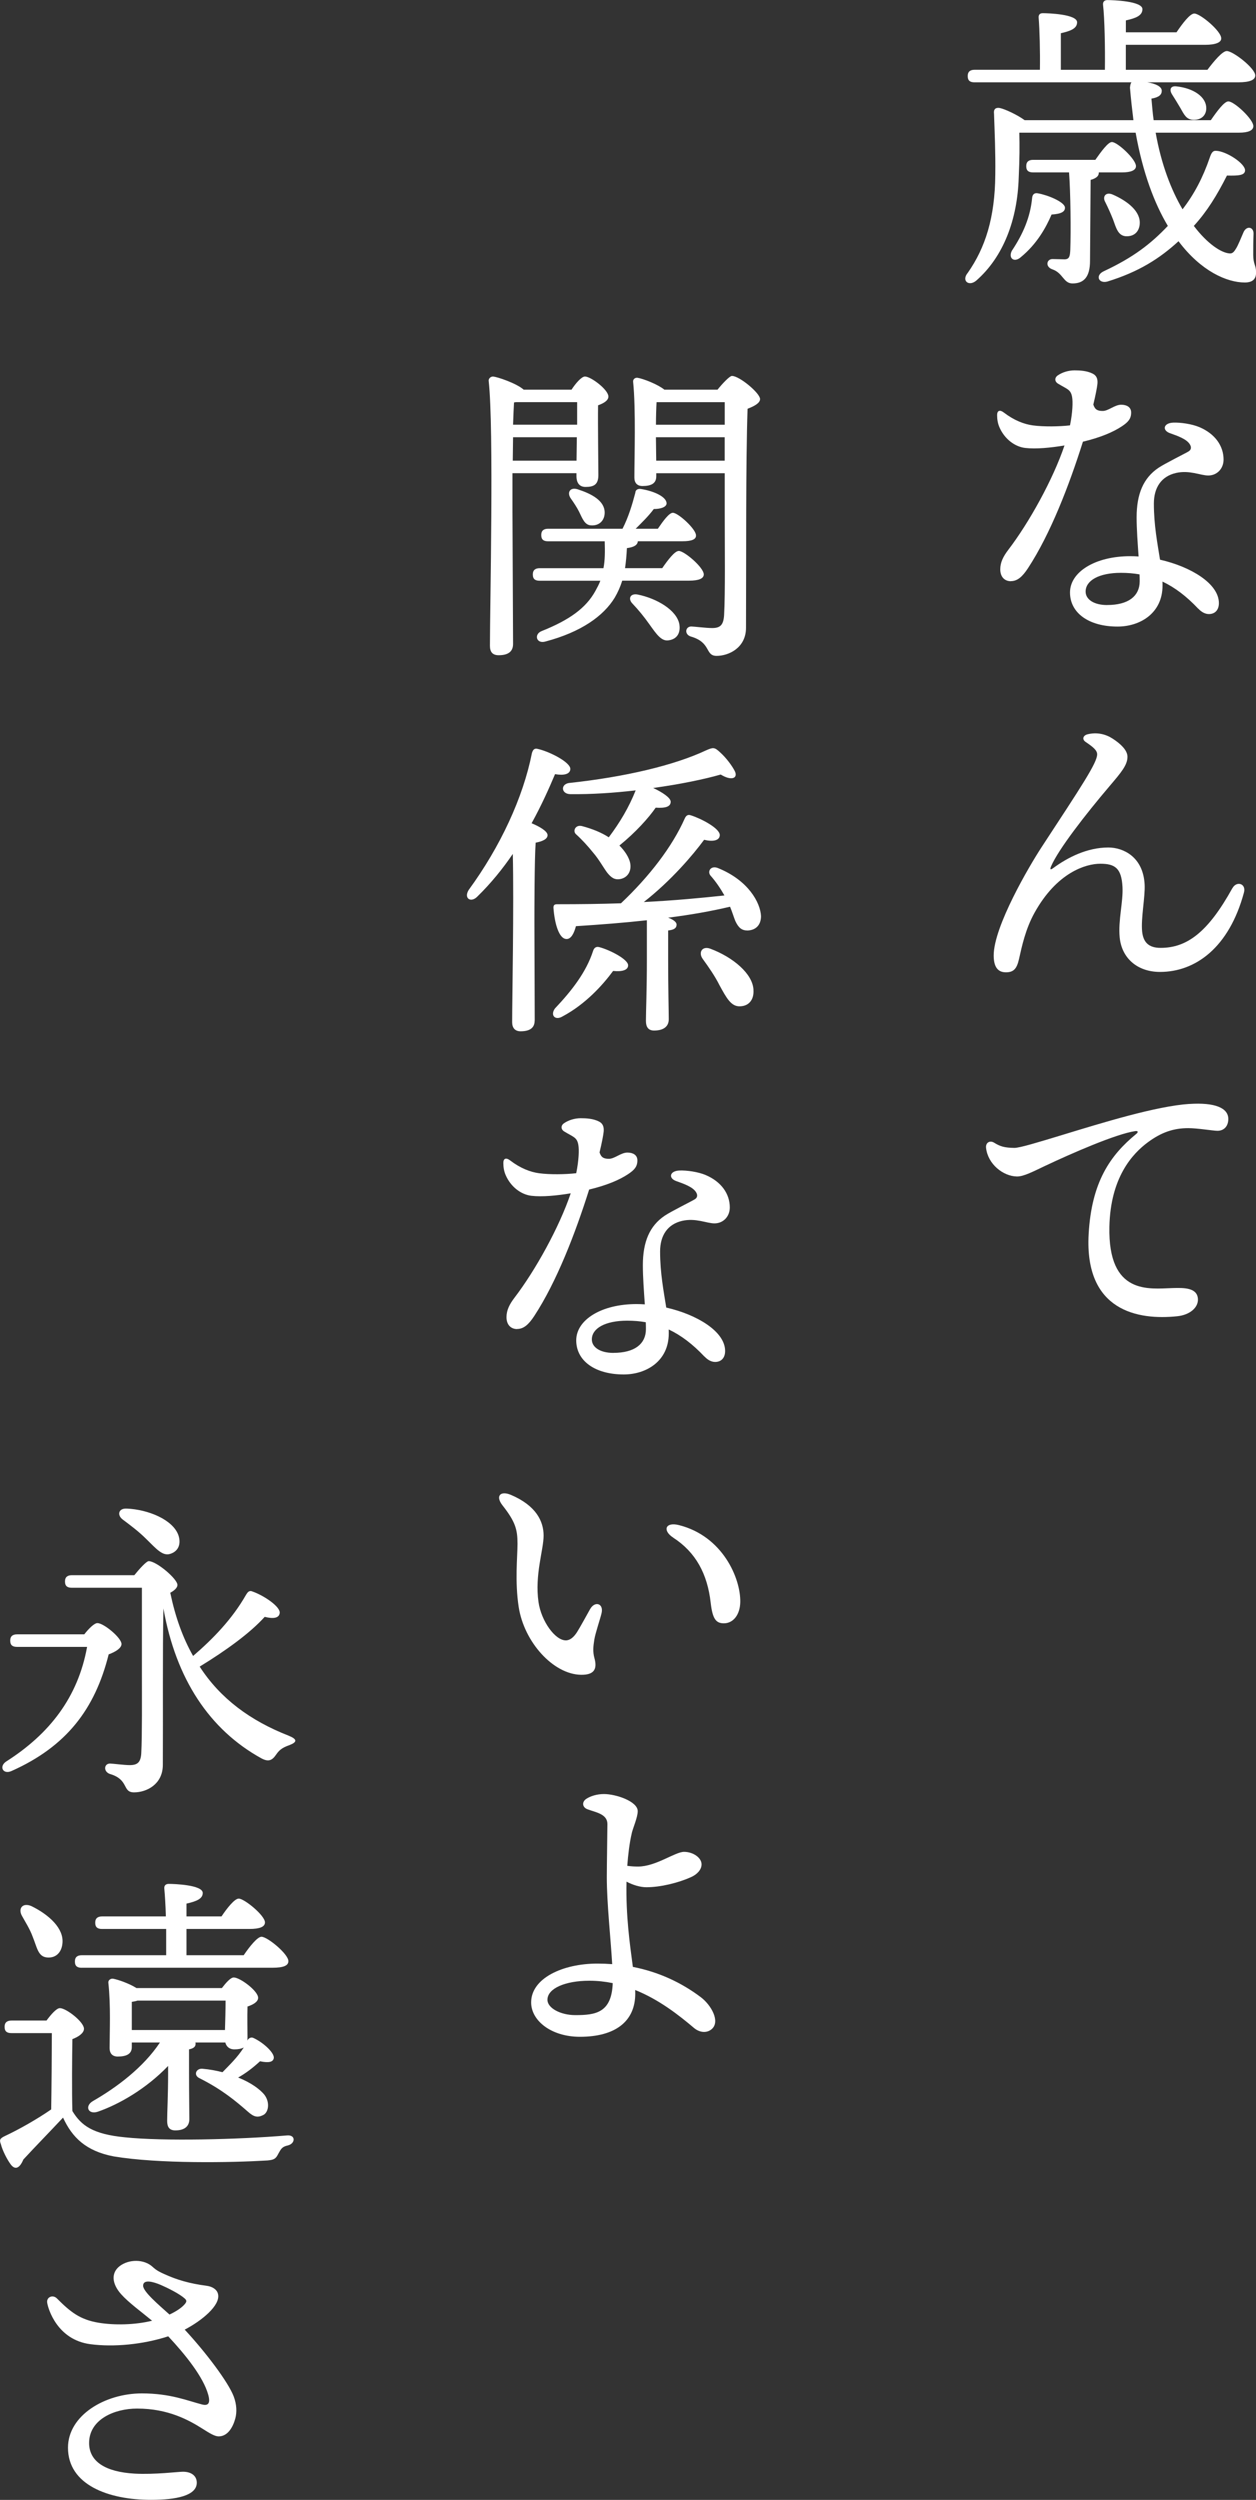
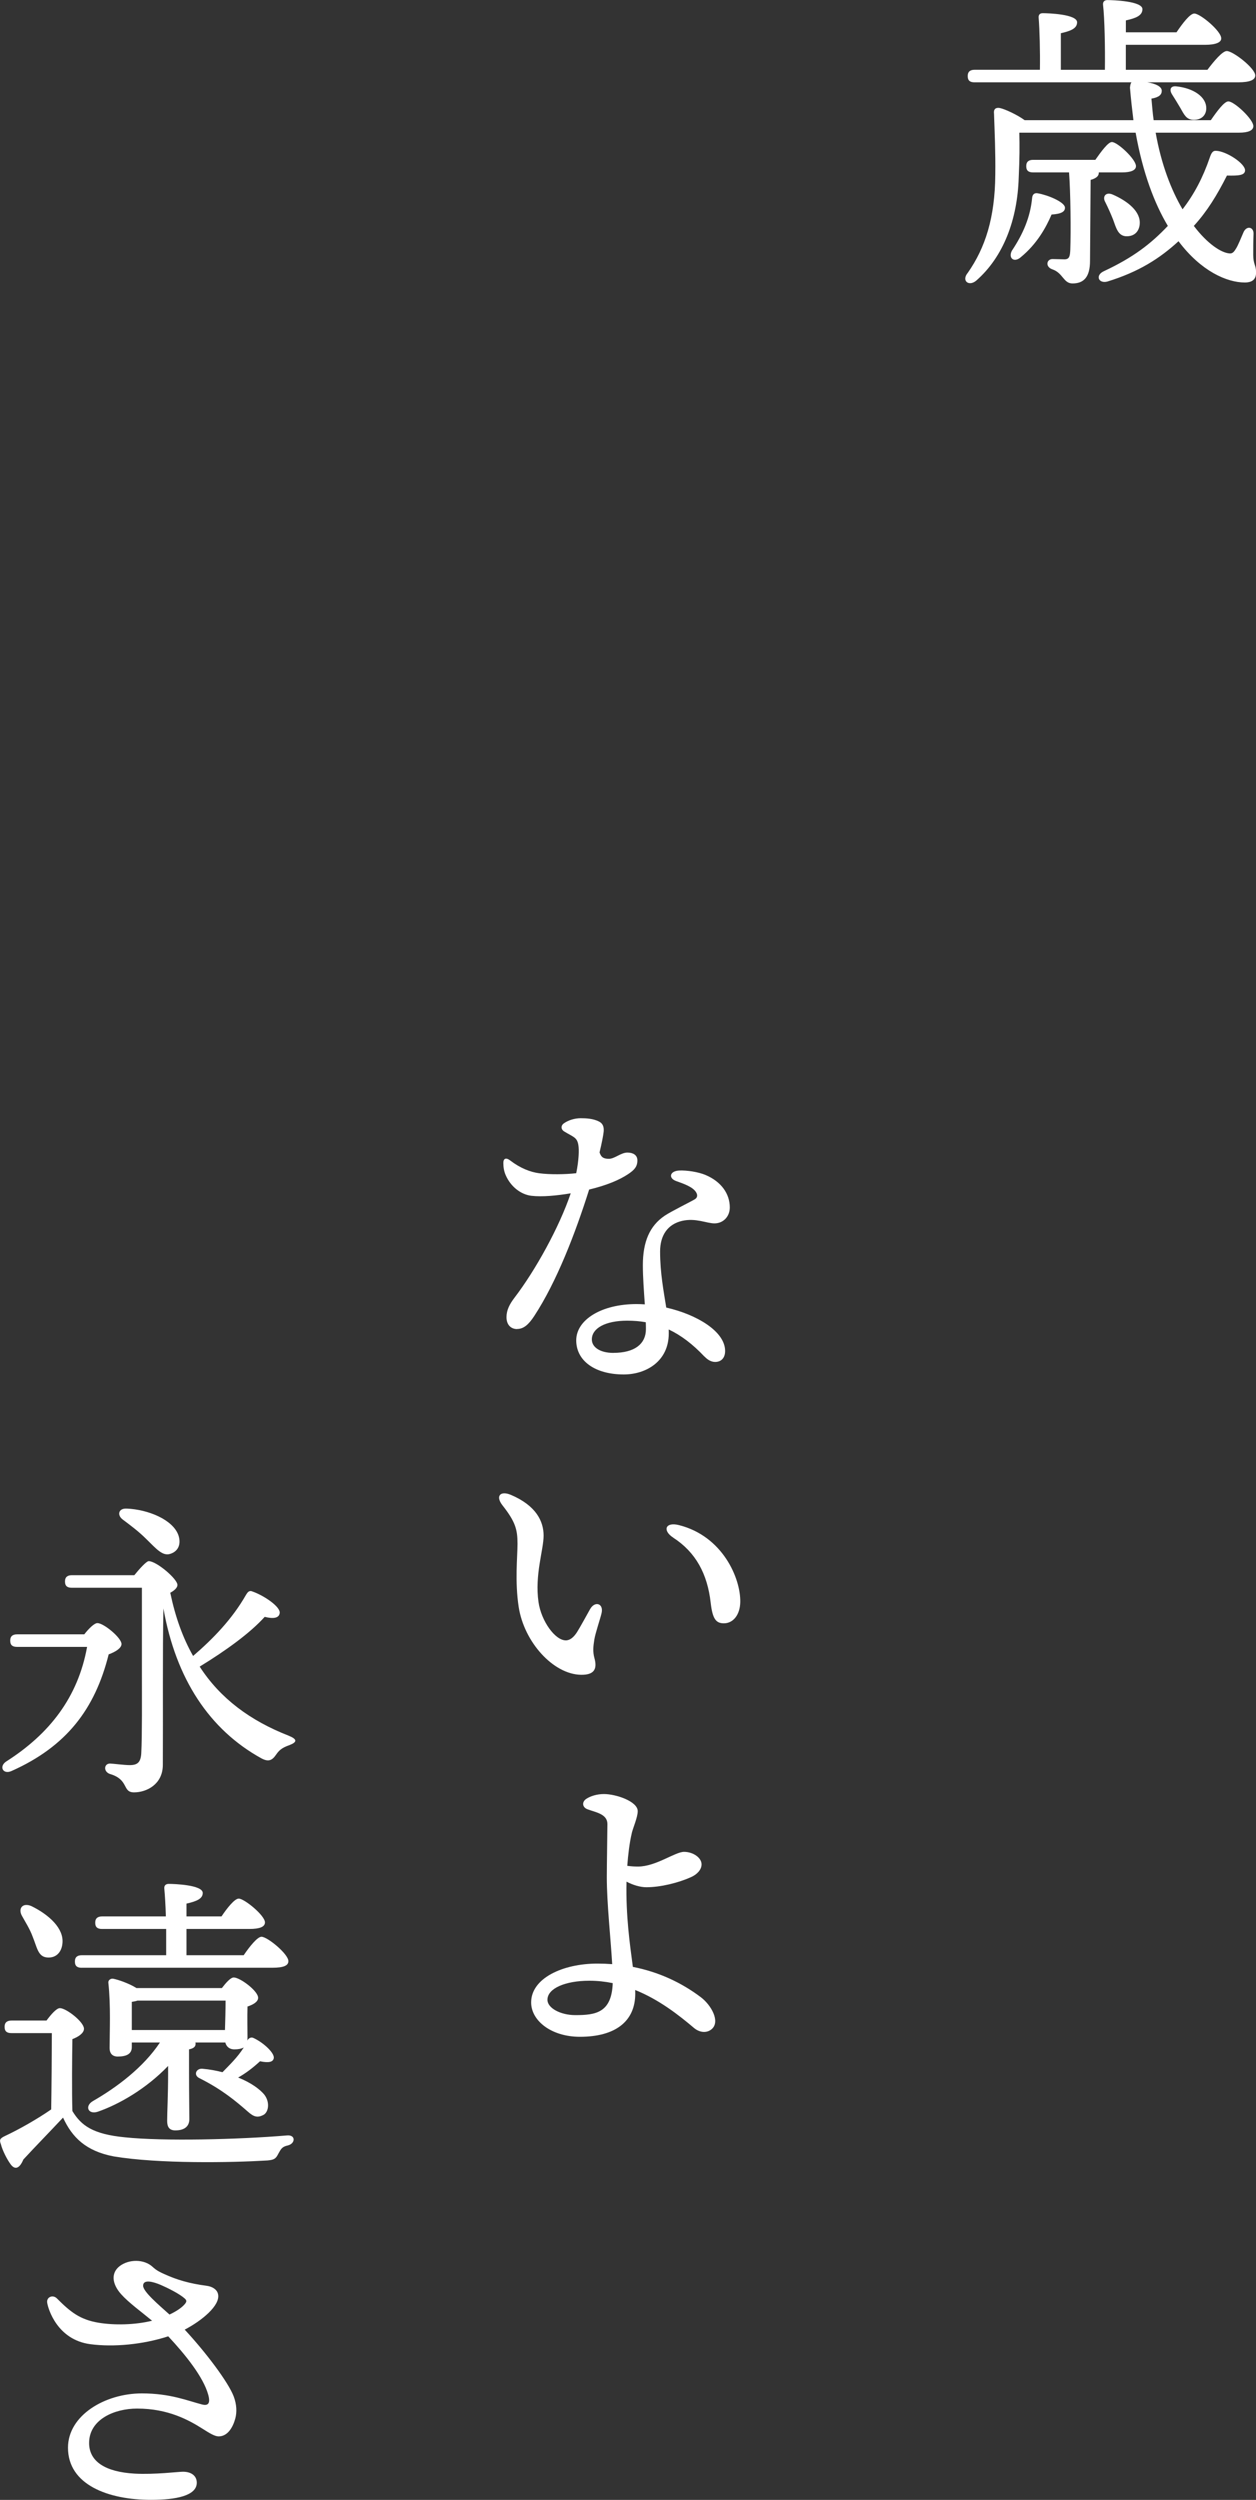
<svg xmlns="http://www.w3.org/2000/svg" id="b" data-name="レイヤー 2" viewBox="0 0 330.68 657.76">
  <rect x="0" y="0" width="330.68" height="657.76" fill="#333333" stroke="none" />
  <defs>
    <style>
      .d {
        fill: #fff;
        stroke-width: 0px;
      }
    </style>
  </defs>
  <g id="c" data-name="レイヤー 1">
    <g>
      <g>
        <path class="d" d="M304.26,34.9c1.48,8.4,4.12,15.14,7.08,20.17,3.05-3.95,5.35-8.31,7.16-13.58.41-1.23.82-1.89,1.65-1.81,2.72.08,7.74,3.37,7.65,5.19-.08,1.23-1.56,1.4-4.77,1.32-2.63,5.19-5.19,9.38-8.72,13.25,3.62,4.77,7.24,7.08,9.38,7.24.74.08,1.15-.33,1.65-1.15.58-.82,1.48-3.13,2.06-4.44.82-1.81,2.72-1.4,2.63.49-.08,1.81-.08,3.7-.08,5.51,0,2.39.74,2.72.74,4.44.08,1.81-.82,2.8-2.96,2.8-4.69,0-11.52-2.96-17.45-10.86-4.94,4.53-10.45,8.07-18.77,10.62-2.3.58-3.21-1.65-.91-2.72,7.74-3.62,12.35-7.16,16.87-11.93-3.54-5.93-6.58-13.91-8.48-24.53h-30.62c.08,3.54.08,6.58-.16,11.77-.33,11.11-4.03,20.91-11.19,27.16-1.98,1.65-3.95,0-2.22-2.06,4.61-6.58,7.16-14.49,7.24-25.84.08-5.76-.17-11.19-.33-15.97-.17-1.23.41-1.73,1.48-1.56,1.32.25,4.69,1.81,6.58,3.21h28.64c-.33-2.72-.66-5.51-.91-8.56.08-.74.16-1.15.41-1.4h-41.32c-1.07,0-1.81-.33-1.81-1.65,0-1.23.74-1.65,1.81-1.65h17.2c.08-4.77-.08-10.62-.33-13.66-.08-.82.33-1.23,1.07-1.23,1.4,0,9.05.25,9.05,2.39,0,1.65-1.73,2.3-4.28,2.88v9.63h11.6c.08-5.84-.08-13.58-.49-17.12-.08-.82.41-1.23,1.15-1.23,1.4,0,9.22.25,9.22,2.39,0,1.73-1.81,2.39-4.36,2.96v3.13h13.33c1.56-2.3,3.54-4.94,4.69-4.94,1.56,0,7.08,4.61,7.08,6.5.08,1.07-1.4,1.73-4.2,1.73h-20.91v6.58h21.48c1.73-2.3,3.95-4.94,5.1-4.94,1.65,0,7.49,4.53,7.49,6.42,0,1.15-1.32,1.81-4.53,1.81h-23.87c2.06.33,3.79,1.07,3.79,2.22,0,.99-.66,1.73-2.72,2.06.17,1.98.33,3.87.58,5.68h15.06c1.65-2.39,3.54-4.94,4.61-4.94,1.56,0,6.58,4.69,6.58,6.5,0,1.15-1.32,1.73-3.79,1.73h-21.98ZM276.85,56.46c-1.48,3.46-3.87,7.74-8.07,11.19-1.73,1.56-3.38.33-2.39-1.65,2.96-4.44,4.86-8.81,5.35-13.91.08-.91.58-1.4,1.48-1.23,2.8.49,7,2.3,7.16,3.7.08,1.15-.99,1.73-3.54,1.89ZM289.28,45.52c0,1.07-1.23,1.56-2.14,1.81l-.16,21.32c0,4.36-1.73,5.93-4.61,5.93-2.39,0-2.47-2.72-5.27-3.7-1.98-.66-1.56-2.72,0-2.72.82,0,2.72.08,3.29.08,1.15-.08,1.32-.82,1.4-2.55.17-4.77.08-14.98-.33-20.33h-9.46c-1.07,0-1.81-.33-1.81-1.65,0-1.23.74-1.65,1.81-1.65h16.38c1.56-2.22,3.37-4.69,4.36-4.69,1.48,0,6.34,4.53,6.34,6.34,0,1.15-1.48,1.65-3.62,1.65h-6.17v.16ZM300.06,59.1c-.25,2.06-1.65,3.21-3.79,3.05-1.89-.25-2.39-2.06-3.21-4.36-.58-1.48-1.32-3.13-2.06-4.61-.82-1.4.08-2.8,1.97-1.98,3.79,1.65,7.49,4.44,7.08,7.9ZM309.69,22.72c4.61.49,7.9,2.8,7.9,5.76,0,1.65-1.07,3.05-3.29,3.05-1.97,0-2.55-1.4-3.54-3.13-.66-1.15-1.65-2.72-2.22-3.62-.74-1.23-.33-2.22,1.15-2.06Z" />
-         <path class="d" d="M266.15,152.93c-1.58,0-2.8-1.06-2.8-3.13,0-1.81.76-3.36,2.12-5.14,5.49-7.18,11.77-18.51,14.79-27.45-3.62.6-7.49.99-10.36.65-2.73-.32-5.45-2.37-6.78-5.47-.42-.98-.6-2-.6-3.18s.71-1.48,1.76-.67c2.73,2.09,5.36,3.08,7.65,3.39,2.83.38,6.91.32,9.78-.01.69-3.38.78-6.16.56-7.42-.35-2.05-1.26-2.06-3.72-3.56-.91-.56-.96-1.57-.01-2.2,1.21-.81,2.8-1.29,4.38-1.29,1.41,0,3.25.1,4.76.86,1.02.51,1.38,1.38,1.25,2.71-.09.88-.47,2.89-1.08,5.43.46,1.45,1.25,1.68,2.5,1.68,1.46,0,3.14-1.64,4.83-1.64,1.49,0,2.63.65,2.63,2.06,0,1.66-.82,2.52-2.37,3.57-2.39,1.61-5.84,3.03-10.33,4.1-3.65,11.56-8.56,24.27-14.44,33.25-1.53,2.34-2.84,3.44-4.55,3.44ZM315.46,160.15c-3.05-3.23-6.12-5.58-9.41-7.13.02.36.02.71.02,1.06,0,7.27-5.9,10.78-11.85,10.78-7.54,0-12.51-3.56-12.51-8.97s6.63-9.55,15.89-9.55c.71,0,1.44.03,2.17.08-.24-3.46-.52-7.2-.52-10.29,0-6.2,1.8-10.37,5.74-13.03,1.68-1.14,7.29-3.9,7.99-4.36.63-.42.74-1.04.31-1.78-.86-1.48-3.39-2.31-5.26-2.98-2.12-.76-1.73-2.67.84-2.78,1.92-.08,4.92.35,6.89,1.18,4.15,1.75,6.38,4.96,6.38,8.53,0,2.46-1.78,4.2-4.03,4.2-2.05,0-4.92-1.48-8.49-.67-3.87.89-5.83,3.84-5.83,8.07,0,5.64.94,10.47,1.62,14.75,8.11,1.85,15.5,6.29,15.5,11.43,0,1.78-1,2.88-2.63,2.88-.98,0-1.93-.51-2.79-1.42h0ZM291.5,159.19c5.58,0,8.56-2.34,8.56-6.25,0-.57-.01-1.18-.04-1.81-1.56-.28-3.19-.41-4.9-.41-5.77,0-9.3,2.01-9.3,4.94,0,2.03,2.14,3.54,5.68,3.54Z" />
-         <path class="d" d="M324.47,233.7c1.11-2.01,3.67-1.21,3.04,1.13-3.91,14.52-12.79,20.9-22.1,20.9-5.94,0-10.09-3.6-10.62-9.1-.43-4.5.95-9.32.74-13.26-.26-4.95-1.98-6.11-5.84-6.11s-11.46,2.33-17.33,12.92c-2.38,4.3-3.32,8.81-4.08,12.18-.58,2.58-1.45,3.47-3.45,3.47-2.17,0-3.21-1.48-3.21-4.44,0-7.65,9.43-23.62,12.56-28.41,10.65-16.26,14.68-22.28,14.68-24.51,0-1.06-1.1-1.95-3.03-3.25-1.05-.71-.66-1.74.52-2.02,2.45-.59,4.71-.06,6.56,1.13,2.12,1.36,3.93,3.07,3.93,4.79,0,2.18-1.65,4.12-4.68,7.68-6.4,7.52-13.53,16.71-15.42,21.12-.35.82-.25,1.08.56.48,3.77-2.78,8.91-5.41,14.51-5.41,3.86,0,9.18,2.4,9.55,9.77.16,3.25-1.01,8.9-.66,12.33.28,2.7,1.59,4.31,4.86,4.31,6.95,0,12.48-4.11,18.89-15.69h0Z" />
-         <path class="d" d="M313.14,290.47c6.64-.44,10.3,1.01,10.25,4.01-.03,1.91-1.2,3.08-2.91,3.05-1.19-.02-5.23-.7-7.63-.7-3.86,0-7.07,1.09-10.6,3.69-4.1,3.02-9.89,9.27-10.17,22.25-.38,18.12,10.54,16.31,16.69,16.14,2.86-.08,6.48-.16,6.62,2.91.1,2.24-2.16,4.16-5.41,4.5-10.34,1.09-24.49-1.33-23.36-21.61.76-13.67,5.66-20.74,12.55-26.37.55-.45.5-.84-.29-.73-5.12.76-16.75,5.87-23.53,9.06-3.28,1.54-5.82,2.92-7.63,2.88-3.59-.06-7.63-3.22-8.11-7.51-.16-1.39.99-2.08,2.12-1.38,1.63,1.01,2.76,1.33,5.32,1.37,1.38.02,6.31-1.48,12.68-3.42,10.48-3.19,24.68-7.58,33.42-8.15h0Z" />
      </g>
      <g>
-         <path class="d" d="M134.92,124.5v9.96c0,2.96.16,31.52.16,34.98,0,1.89-1.15,2.96-3.79,2.96-1.65,0-2.3-.91-2.3-2.47,0-10.45,1.07-57.12-.33-69.71-.08-.49.41-1.15,1.15-1.15,1.07.08,6.09,1.73,8.07,3.46h12.59c1.07-1.65,2.63-3.46,3.54-3.46,1.56,0,6.17,3.46,6.17,5.27,0,1.07-1.32,1.81-2.72,2.3-.08,4.86.08,15.8.08,18.35s-1.23,3.13-3.38,3.13c-1.89,0-2.39-1.48-2.39-2.8v-.82h-16.87ZM151.79,121.21l.08-6.17h-16.79l-.08,6.17h16.79ZM135.33,105.9c-.08,1.32-.17,3.46-.25,5.84h16.87v-5.93h-16.13l-.49.08ZM163.81,152.82c-.49,1.56-1.15,3.05-1.97,4.44-2.96,4.86-8.89,9.05-18.19,11.52-2.47.74-3.13-1.89-1.07-2.72,7.41-2.96,11.69-6.09,14.16-10.54.49-.91.99-1.81,1.32-2.72h-15.97c-1.07,0-1.81-.33-1.81-1.65,0-1.23.74-1.65,1.81-1.65h16.79c.41-2.06.41-4.36.33-7.08h-14.9c-1.07,0-1.81-.33-1.81-1.65,0-1.23.74-1.65,1.81-1.65h19.59c1.56-3.05,2.55-6.34,3.37-9.47,0-.66.58-1.15,1.48-.99,3.62.58,6.83,2.14,6.75,3.87-.16.99-1.73,1.4-3.37,1.4-1.48,1.98-3.21,3.62-4.77,5.19h5.84c1.4-2.06,2.96-4.2,3.95-4.2,1.4,0,6.09,4.28,6.09,5.93.08,1.07-1.15,1.56-3.54,1.56h-11.77c-.08.99-.99,1.56-2.88,1.81-.08,1.81-.25,3.62-.49,5.27h9.79c1.48-2.14,3.29-4.53,4.36-4.53,1.48,0,6.58,4.36,6.58,6.17,0,1.07-1.24,1.65-3.87,1.65h-17.61ZM152.2,128.78c3.54,1.15,7,2.96,7,6.09,0,1.98-1.32,3.46-3.46,3.37-1.81,0-2.39-1.81-3.29-3.62-.58-1.15-1.4-2.39-2.22-3.54-.99-1.48-.17-3.04,1.98-2.3ZM178.87,164.34c.33,2.14-.58,3.79-2.72,4.12-1.97.41-3.29-1.56-5.18-4.2-1.4-1.98-2.88-3.79-4.44-5.43-1.24-1.23-.66-2.8,1.4-2.39,4.86.99,10.29,4.03,10.95,7.9ZM188.91,102.53c1.32-1.65,3.21-3.62,3.79-3.62,1.98,0,7.41,4.53,7.41,6.09,0,1.07-1.56,1.89-3.29,2.55-.49,14.4-.33,38.68-.41,57.61,0,5.35-4.61,7.41-7.74,7.41s-1.32-3.54-6.83-5.1c-1.73-.58-1.4-2.63.16-2.63.74,0,3.79.41,5.51.41,2.14,0,2.96-.82,3.13-3.37.33-5.84.17-18.11.17-26.75v-10.62h-18.03v.82c0,1.81-1.23,2.55-3.62,2.55-1.4,0-2.14-.82-2.14-2.22,0-5.27.41-18.02-.33-25.19-.08-.66.49-1.15,1.15-1.07,1.56.25,5.35,1.73,7.08,3.13h13.99ZM172.86,105.82c-.08,1.32-.16,3.87-.16,5.93h18.11v-5.93h-17.94ZM190.8,121.21v-6.17h-18.11l.08,6.17h18.03Z" />
-         <path class="d" d="M140.76,268.55c0,1.81-1.15,2.8-3.7,2.8-1.48,0-2.22-.91-2.22-2.39,0-5.84.49-30.95.17-44.28-2.63,3.87-5.76,7.74-9.3,11.19-1.73,1.81-3.7.49-2.3-1.73,8.31-11.36,14.32-24.28,16.63-35.97.25-.82.58-1.32,1.4-1.15,3.13.66,8.81,3.54,8.72,5.35-.08,1.32-1.65,1.73-4.03,1.32-1.56,3.7-3.54,8.15-6.17,12.92,1.97.82,4.2,2.06,4.2,3.13s-1.4,1.65-3.13,1.98c-.33,4.28-.33,18.35-.33,21.15l.08,25.68ZM165.37,253.99c0,1.23-1.48,1.73-3.95,1.48-2.72,3.7-7.24,8.72-13.25,11.93-1.98,1.23-3.38-.25-2.06-2.06,4.44-4.69,8.23-9.55,10.04-15.14.25-.82.82-1.23,1.65-.99,2.8.74,7.57,3.21,7.57,4.77ZM170.31,242.13c-5.93.66-12.26,1.15-18.68,1.56-.49,1.89-1.32,3.54-2.63,3.37-1.73-.16-2.96-3.7-3.29-8.23,0-.74.33-.91.99-.91,6.17,0,11.69-.08,16.79-.25,7.49-7.08,13.5-14.9,16.79-22.31.33-.74.82-1.15,1.65-.82,2.63.82,7.74,3.46,7.57,5.27-.08,1.32-1.73,1.73-4.12,1.15-2.96,4.03-8.72,10.78-15.88,16.38,8.23-.41,15.06-1.07,21.23-1.73-1.07-1.89-2.3-3.7-3.7-5.27-.82-1.07.08-2.63,1.89-1.98,8.07,3.21,11.28,9.14,11.44,12.68,0,2.3-1.32,3.7-3.54,3.79-1.56,0-2.39-.74-3.21-2.47-.41-.99-.82-2.39-1.4-3.79-4.86,1.15-10.37,2.14-16.3,2.88,1.32.49,2.22,1.15,2.22,1.81,0,.99-.74,1.4-2.22,1.56v7.65c0,7.82.16,13.42.16,15.72,0,1.73-1.15,2.96-3.87,2.96-1.56,0-2.14-.99-2.14-2.55,0-2.55.25-7.98.25-16.13v-10.37ZM149.98,206c14.49-1.56,27.49-4.61,35.89-8.56,1.89-.82,2.22-.91,3.79.58,1.56,1.4,3.13,3.54,3.79,4.86.91,1.81-.74,2.72-3.7.91-4.28,1.23-10.62,2.55-17.78,3.54,2.3,1.07,4.61,2.55,4.61,3.62,0,1.32-1.4,1.73-3.95,1.56-1.81,2.63-5.27,6.5-9.55,9.96,1.56,1.56,2.47,3.13,2.8,4.44.49,2.22-.58,3.95-2.47,4.36-1.56.33-2.47-.33-3.54-1.65-.99-1.32-2.14-3.46-3.7-5.27-1.4-1.73-2.88-3.37-4.53-4.86-.91-.82-.17-2.55,1.56-2.14,2.8.74,5.19,1.73,7.08,2.96,2.96-3.95,5.27-7.82,7.08-12.35-5.68.66-11.69,1.07-17.28.99-2.39-.08-2.55-2.72-.08-2.96ZM198.37,260.49c.17,2.47-1.15,4.2-3.46,4.28-2.39.16-3.62-2.14-5.51-5.6-1.15-2.3-2.8-4.69-4.36-6.83-1.23-1.65-.25-3.54,1.98-2.72,5.93,2.22,11.19,6.58,11.36,10.86Z" />
        <path class="d" d="M136.15,349.7c-1.58,0-2.8-1.06-2.8-3.13,0-1.81.76-3.36,2.12-5.14,5.49-7.18,11.77-18.51,14.79-27.45-3.62.6-7.49.99-10.36.65-2.73-.32-5.45-2.37-6.78-5.47-.42-.98-.6-2-.6-3.18s.71-1.48,1.76-.67c2.73,2.09,5.36,3.08,7.65,3.39,2.83.38,6.91.32,9.78-.01.69-3.38.78-6.16.56-7.42-.35-2.05-1.26-2.06-3.72-3.56-.91-.56-.96-1.57-.01-2.2,1.21-.81,2.8-1.29,4.38-1.29,1.41,0,3.25.1,4.76.86,1.02.51,1.38,1.38,1.25,2.71-.09.88-.47,2.89-1.08,5.43.46,1.45,1.25,1.68,2.5,1.68,1.46,0,3.14-1.64,4.83-1.64,1.49,0,2.63.65,2.63,2.06,0,1.66-.82,2.52-2.37,3.57-2.39,1.61-5.84,3.03-10.33,4.1-3.65,11.56-8.56,24.27-14.44,33.25-1.53,2.34-2.84,3.44-4.55,3.44ZM185.46,356.93c-3.05-3.23-6.12-5.58-9.41-7.13.02.36.02.71.02,1.06,0,7.27-5.9,10.78-11.85,10.78-7.54,0-12.51-3.56-12.51-8.97s6.63-9.55,15.89-9.55c.71,0,1.44.03,2.17.08-.24-3.46-.52-7.2-.52-10.29,0-6.2,1.8-10.37,5.74-13.03,1.68-1.14,7.29-3.9,7.99-4.36.63-.42.74-1.04.31-1.78-.86-1.48-3.39-2.31-5.26-2.98-2.12-.76-1.73-2.67.84-2.78,1.92-.08,4.92.35,6.89,1.18,4.15,1.75,6.38,4.96,6.38,8.53,0,2.46-1.78,4.2-4.03,4.2-2.05,0-4.92-1.48-8.49-.67-3.87.89-5.83,3.84-5.83,8.07,0,5.64.94,10.47,1.62,14.75,8.11,1.85,15.5,6.29,15.5,11.43,0,1.78-1,2.88-2.63,2.88-.98,0-1.93-.51-2.79-1.42h0ZM161.5,355.96c5.58,0,8.56-2.34,8.56-6.25,0-.57-.01-1.18-.04-1.81-1.56-.28-3.19-.41-4.9-.41-5.77,0-9.3,2.01-9.3,4.94,0,2.03,2.14,3.54,5.68,3.54Z" />
        <path class="d" d="M155.38,423.36c1.25-2.19,3.57-1.47,3.01,1.04-.33,1.49-1.64,5.25-1.92,7.02-.27,1.72-.44,3.16.03,4.85.82,2.95-.12,4.45-3.56,4.39-7.27-.13-14.92-8.56-16.37-17.79-1.05-6.71-.32-13.29-.32-16.65,0-3.77-.53-5.79-3.96-10.15-1.9-2.42-.58-3.93,2.23-2.74,6.63,2.82,8.6,6.95,8.6,10.71s-2.38,10.33-1.34,17.51c.73,5,4.36,10.06,7.19,10.06,1.13,0,2.11-.87,2.93-2.14.71-1.09,2.7-4.73,3.48-6.12h0ZM177.24,404.57c-2.88-1.87-2.08-4.2,1.52-3.29,11.49,2.89,16.25,13.98,16.14,20.23-.06,3.39-1.88,5.65-4.4,5.61-2.01-.04-2.91-1.19-3.39-5.42-.86-7.59-3.92-13.27-9.87-17.12h0Z" />
        <path class="d" d="M166.34,482.33c-.6,2.47-.99,5.8-1.19,8.6,1.11.15,1.92.19,2.85.19,4.68,0,9.73-3.87,12.1-3.87s4.61,1.54,4.61,3.29c0,1.35-1.11,2.61-2.75,3.35-3.3,1.49-8,2.67-11.79,2.67-1.54,0-3.49-.55-5.22-1.47-.21,9.07.91,16.66,1.67,22.43,6.75,1.32,12.71,4.08,17.86,7.95,2.76,2.07,5.24,6.44,2.88,8.44-1.3,1.1-3.17.91-4.64-.32-4.01-3.39-9.19-7.46-15.49-9.99.01.32.02.64.02.95,0,7.34-5.28,11.36-14.57,11.36-7.54,0-12.84-4.23-12.84-9.04,0-6.36,8.3-10.22,17.45-10.22,1.32,0,2.62.05,3.89.15-.39-6.77-1.42-16-1.42-22.88,0-3.41.16-12.1.16-13.98,0-2.69-3.15-3.09-5.27-3.9-1.36-.52-1.53-1.94-.24-2.77,1.1-.7,2.76-1.23,4.6-1.23,3.17,0,8.89,1.93,8.89,4.51,0,1.58-1.23,4.36-1.58,5.8h0ZM151.46,530.21c5.31,0,9.58-.57,9.86-8.42-1.97-.4-4.02-.63-6.16-.63-6.3,0-11.03,2-11.03,5.02,0,2.2,3.49,4.03,7.33,4.03Z" />
      </g>
      <g>
        <path class="d" d="M22.19,430.02c1.15-1.48,2.63-2.96,3.46-2.96,1.65,0,6.34,3.87,6.34,5.51,0,1.07-1.56,2.06-3.38,2.72-3.62,14.49-11.19,24.28-25.6,30.7-2.22.99-3.38-1.23-1.32-2.55,11.36-7.24,18.85-16.87,21.24-30.12H4.5c-1.07,0-1.81-.33-1.81-1.65,0-1.23.74-1.65,1.81-1.65h17.7ZM35.36,414.46c1.4-1.73,3.21-3.7,3.79-3.7,2.06,0,7.57,4.69,7.57,6.26,0,.74-.82,1.48-1.89,2.06,1.32,6.34,3.29,11.85,6.01,16.63,5.27-4.53,10.29-9.71,13.91-16.05.41-.66.82-1.32,1.73-.91,3.05,1.07,7.41,4.03,7.16,5.68-.17,1.32-1.65,1.56-3.95.99-3.87,4.28-10.12,8.81-17.12,13.09,5.43,8.4,13.33,14.24,23.46,18.19,2.22.91,2.3,1.65.17,2.47-2.14.74-2.8,1.48-3.54,2.55-1.07,1.56-2.06,1.89-3.87.91-13.58-7.49-22.47-20.82-25.76-39.42-.25,11.36-.08,27.82-.16,41.15,0,5.19-4.36,7.24-7.57,7.24s-1.23-3.37-6.42-4.86c-1.73-.66-1.48-2.72.08-2.72.74,0,3.7.41,5.19.41,2.06,0,2.88-.74,3.04-3.05.25-4.86.17-14.49.17-21.4v-22.22h-18.44c-1.07,0-1.81-.33-1.81-1.65,0-1.23.74-1.65,1.81-1.65h16.46ZM33.39,396.93c5.6.25,12.1,2.88,13.58,7,.74,2.22.08,4.12-1.98,4.86-2.14.82-3.79-1.23-6.5-3.87-1.98-1.98-4.2-3.62-6.17-5.1-1.56-1.15-1.15-3.04,1.07-2.88Z" />
        <path class="d" d="M12.23,531.66c1.15-1.56,2.63-3.29,3.54-3.29,1.65,0,6.34,3.62,6.34,5.43,0,1.15-1.48,2.14-3.05,2.72-.08,4.36-.16,14.07,0,18.93,2.3,3.79,5.35,6.09,13.83,6.91,10.12,1.07,29.96.58,42.63-.49,2.39-.25,2.3,2.14.25,2.63-1.56.33-1.81.99-2.47,2.14-.66,1.32-1.07,1.65-2.88,1.81-9.46.58-28.64.91-40.49-1.07-7.33-1.4-10.95-5.02-13.33-10.21-3.46,3.7-7.33,7.65-10.45,11.03-1.07,2.55-2.3,2.72-3.37,1.23-.91-1.23-2.14-3.62-2.55-5.27-.41-1.07-.33-1.48,1.07-2.14,3.7-1.73,8.48-4.44,12.18-7,.08-4.61.17-15.56.17-20.08H3.02c-1.07,0-1.81-.33-1.81-1.65,0-1.23.74-1.65,1.81-1.65h9.22ZM5.73,504c-.99-1.89.25-3.46,2.55-2.47,4.53,2.22,8.64,5.84,8.15,9.88-.25,2.39-1.81,3.87-4.12,3.62s-2.55-2.63-3.7-5.43c-.74-2.06-1.98-3.95-2.88-5.6ZM21.53,517.75c-1.07,0-1.81-.33-1.81-1.65,0-1.23.74-1.65,1.81-1.65h22.22v-6.91h-16.87c-1.07,0-1.81-.33-1.81-1.65,0-1.23.74-1.65,1.81-1.65h16.79c-.08-2.96-.25-5.6-.41-7.33-.08-.82.41-1.23,1.15-1.23,1.4,0,8.97.25,8.97,2.39,0,1.56-1.73,2.22-4.28,2.8v3.37h9.22c1.48-2.22,3.46-4.69,4.53-4.69,1.48,0,6.91,4.44,6.91,6.26,0,1.15-1.32,1.73-4.12,1.73h-16.54v6.91h15.06c1.56-2.3,3.62-4.86,4.69-4.86,1.56,0,7.08,4.53,7.08,6.42,0,1.15-1.23,1.73-4.2,1.73H21.53ZM58.41,523.1c1.07-1.4,2.3-2.8,3.13-2.8,1.65,0,6.42,3.54,6.42,5.35,0,1.07-1.32,1.81-2.8,2.3-.08,2.88,0,6.42,0,8.15,0,.33,0,.58-.08.82.33-.58.99-1.07,1.73-.66,2.63,1.23,5.51,3.95,5.27,5.27-.17.99-1.24,1.32-3.62.82-1.89,1.73-3.7,3.13-5.76,4.28,3.54,1.4,5.84,3.21,6.91,4.53,1.56,2.06,1.07,4.69-.33,5.35-1.48.74-2.47.49-4.03-.91-3.21-2.8-6.83-5.84-12.76-8.81-1.65-.82-.82-2.63.82-2.47,1.89.16,3.62.49,5.27.91,1.81-1.89,3.87-3.79,5.6-6.5-.66.33-1.4.49-2.47.49-1.4,0-2.14-.82-2.39-1.81h-7.9c.08.08.08.25.08.33,0,.82-.58,1.23-1.73,1.48v6.34c0,5.43.08,10.04.08,12.02,0,1.73-1.07,2.96-3.7,2.96-1.56,0-2.14-.91-2.14-2.47,0-2.39.25-6.75.25-12.51v-1.98c-5.84,6.09-13,10.12-18.44,12.02-2.63.91-3.62-1.48-1.32-2.8,6.17-3.54,13.25-8.81,17.61-15.39h-7.41v1.23c0,1.73-1.32,2.47-3.7,2.47-1.4,0-2.14-.82-2.14-2.22,0-4.28.33-11.11-.33-17.2-.08-.66.58-1.15,1.23-1.07,1.32.25,4.2,1.23,6.17,2.47h22.47ZM59.23,534.13c.08-2.3.16-5.6.16-7.74h-23.21c-.41.16-.99.25-1.48.33v7.41h24.53Z" />
        <path class="d" d="M36.09,633.73c-5.99,0-12.63,2.87-12.63,9.06,0,4.83,4.21,7.62,12,8.06,5.21.29,11.52-.5,12.69-.5,2.28,0,3.63,1.12,3.66,2.84.05,3.52-5.6,4.56-12.05,4.56-11.2,0-21.86-3.92-21.86-13.72,0-8.51,9.73-14.29,19.45-14.29,7.51,0,12.01,1.93,15.86,2.92,1.65.42,2.23-.36,1.61-2.58-1.29-4.67-6.02-10.54-10.53-15.36-6.65,2.16-14.35,2.89-20.52,2.07-8.71-1.15-11.12-9.32-11.35-10.93-.21-1.48,1.49-2.18,2.56-1.11,3.55,3.55,6.05,5.58,10.99,6.4,4.1.68,9.55.59,14.07-.53-2.73-2.27-6.18-4.76-8.16-6.99-2.48-2.79-2.64-5.64-.37-7.38,2.41-1.85,6.41-1.89,8.66.19,1.1,1.02,2.04,1.44,3.16,1.94,3.26,1.48,6.56,2.46,11.04,3.04,1.55.2,2.75.97,3.03,2.17.72,3.01-4.42,7.11-8.77,9.37,5.5,5.91,11.47,13.81,12.9,17.58.79,2.09.87,4.13.42,5.8-.59,2.18-1.93,4.71-4.39,4.71-1.05,0-2.44-.88-4.2-1.99-3.62-2.29-9.07-5.33-17.25-5.33h0ZM44.61,609c1.59-.74,3.08-1.66,3.97-2.67.64-.73.62-1.06.02-1.59-1.38-1.22-4.42-2.74-6.23-3.52-2.09-.9-4.69-1.57-4.69.19,0,1.56,4,4.94,6.94,7.58Z" />
      </g>
    </g>
  </g>
</svg>